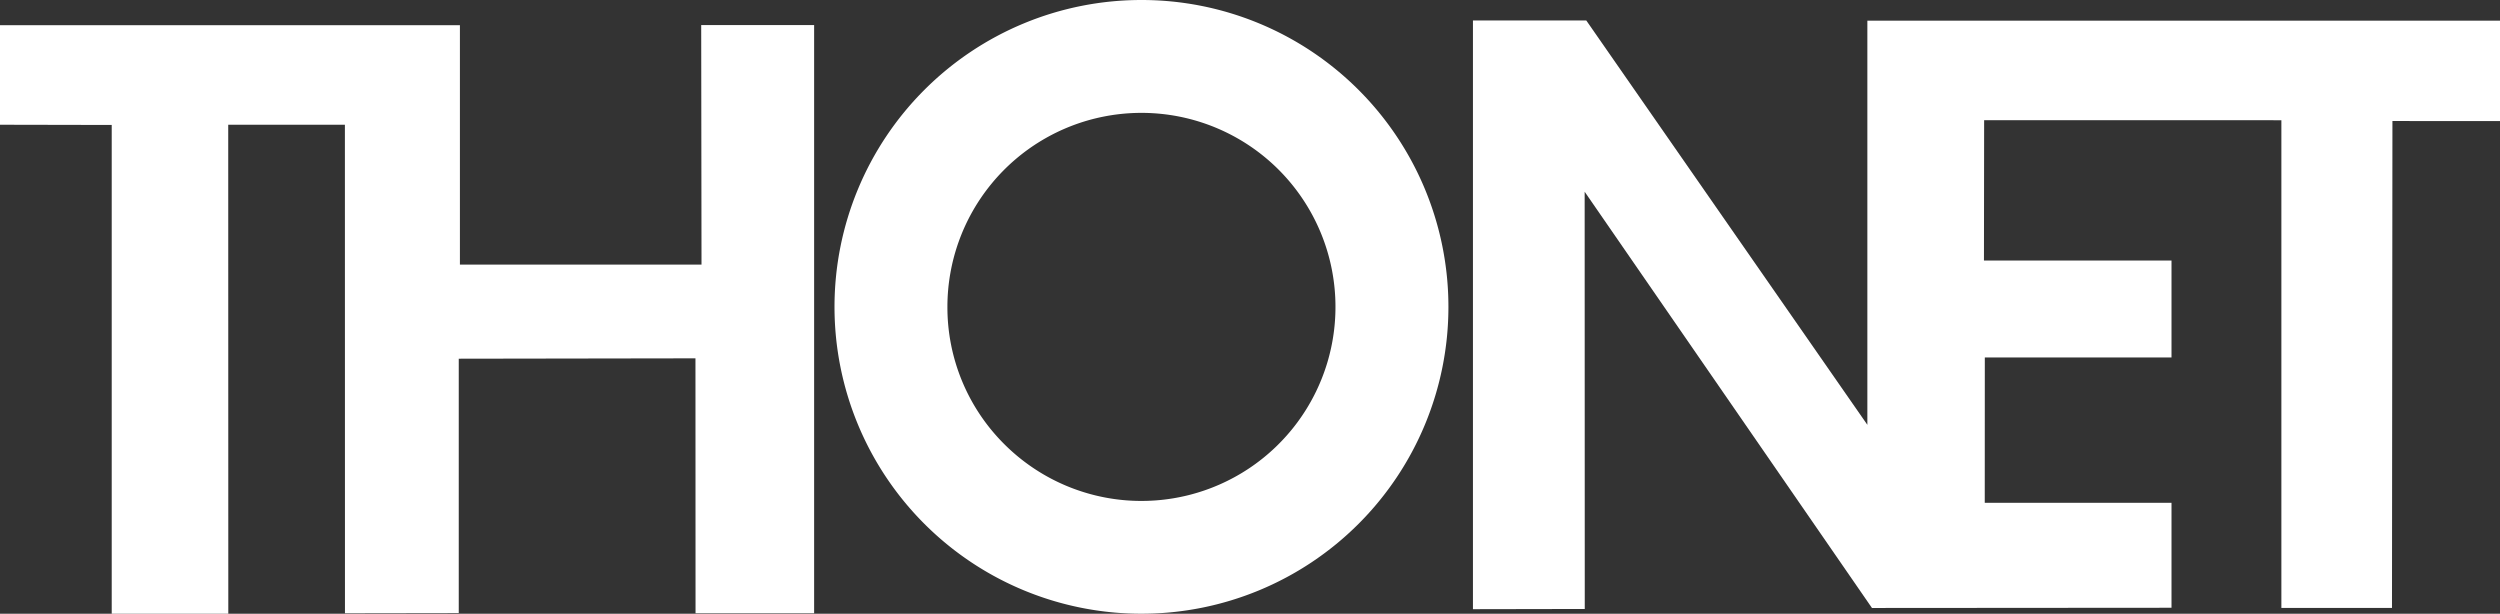
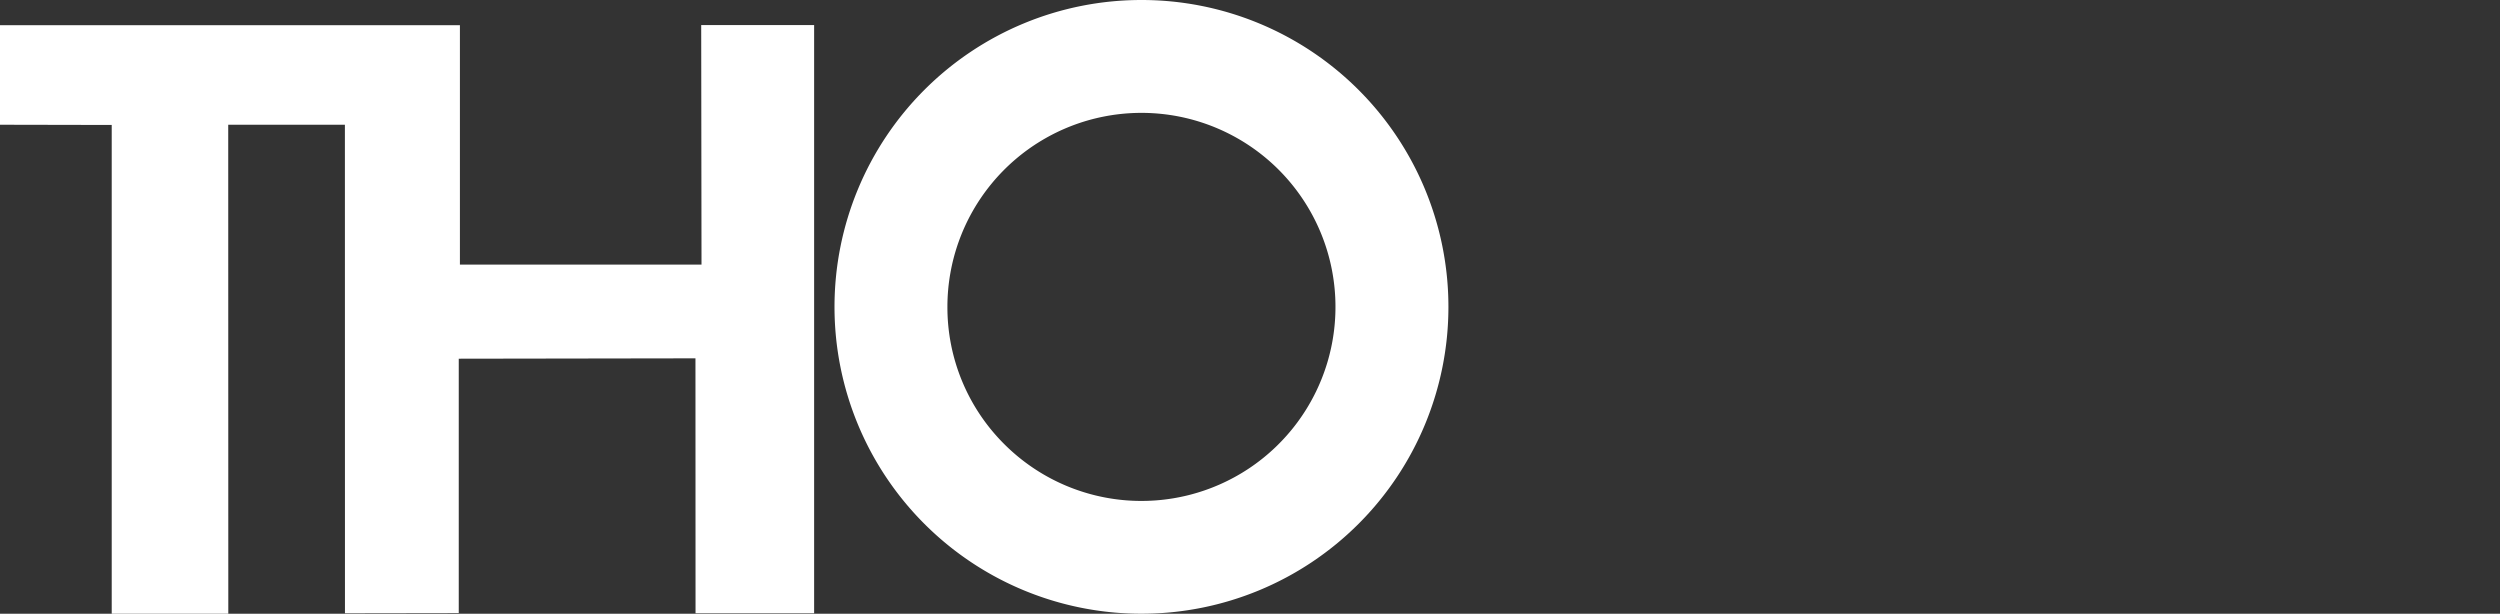
<svg xmlns="http://www.w3.org/2000/svg" id="_01_Übersichtseite_Arbeitswelten" data-name="01_Übersichtseite_Arbeitswelten" width="316.363" height="77.664" viewBox="0 0 316.363 77.664">
  <rect x="0" y="0" width="316.363" height="77.664" fill="#333333" stroke="none" />
  <g id="Desktop-HD-1440_-_-Uebersicht-Arbeitswelten_Referenz_activ" data-name="Desktop-HD-1440+-//-Uebersicht-Arbeitswelten_Referenz_activ" transform="translate(0 0)">
    <g id="_02_Sub_Navigation" data-name="02_Sub_Navigation" transform="translate(0 0)">
      <g id="L_Monecules_Functional_Header-default" data-name="L/Monecules/Functional/Header-default">
        <g id="Group">
          <g id="LOGO" transform="translate(0 0)">
            <path id="Fill-1" d="M79.638,0h-.021a38.832,38.832,0,0,0,0,77.664h.026A38.832,38.832,0,0,0,79.641,0M55.073,38.832A24.554,24.554,0,1,1,62.265,56.2a24.438,24.438,0,0,1-7.192-17.363" transform="translate(64.817 0)" fill="#fff" fill-rule="evenodd" />
            <path id="Fill-3" d="M103.024,1.224H88.734l.039,30.318H58.2V1.24H0v12.6l14.137.028V75.72H28.891l-.01-61.88H43.645l.008,61.821,14.4-.023V43.447L88.007,43.4l.01,32.257h15.007Z" transform="translate(0 1.945)" fill="#fff" fill-rule="evenodd" />
-             <path id="Fill-5" d="M86.342,1H72V75.5l14.15-.026-.013-52.8,36.357,52.674L160.4,75.32V62.036H136.767l.008-18.393H160.4V31.38l-23.734,0,.023-17.759,37.615.005V75.345H188.3l.057-61.619,13.612.008V1.026H121.912V52.17Z" transform="translate(114.394 1.589)" fill="#fff" fill-rule="evenodd" />
          </g>
        </g>
      </g>
    </g>
  </g>
</svg>